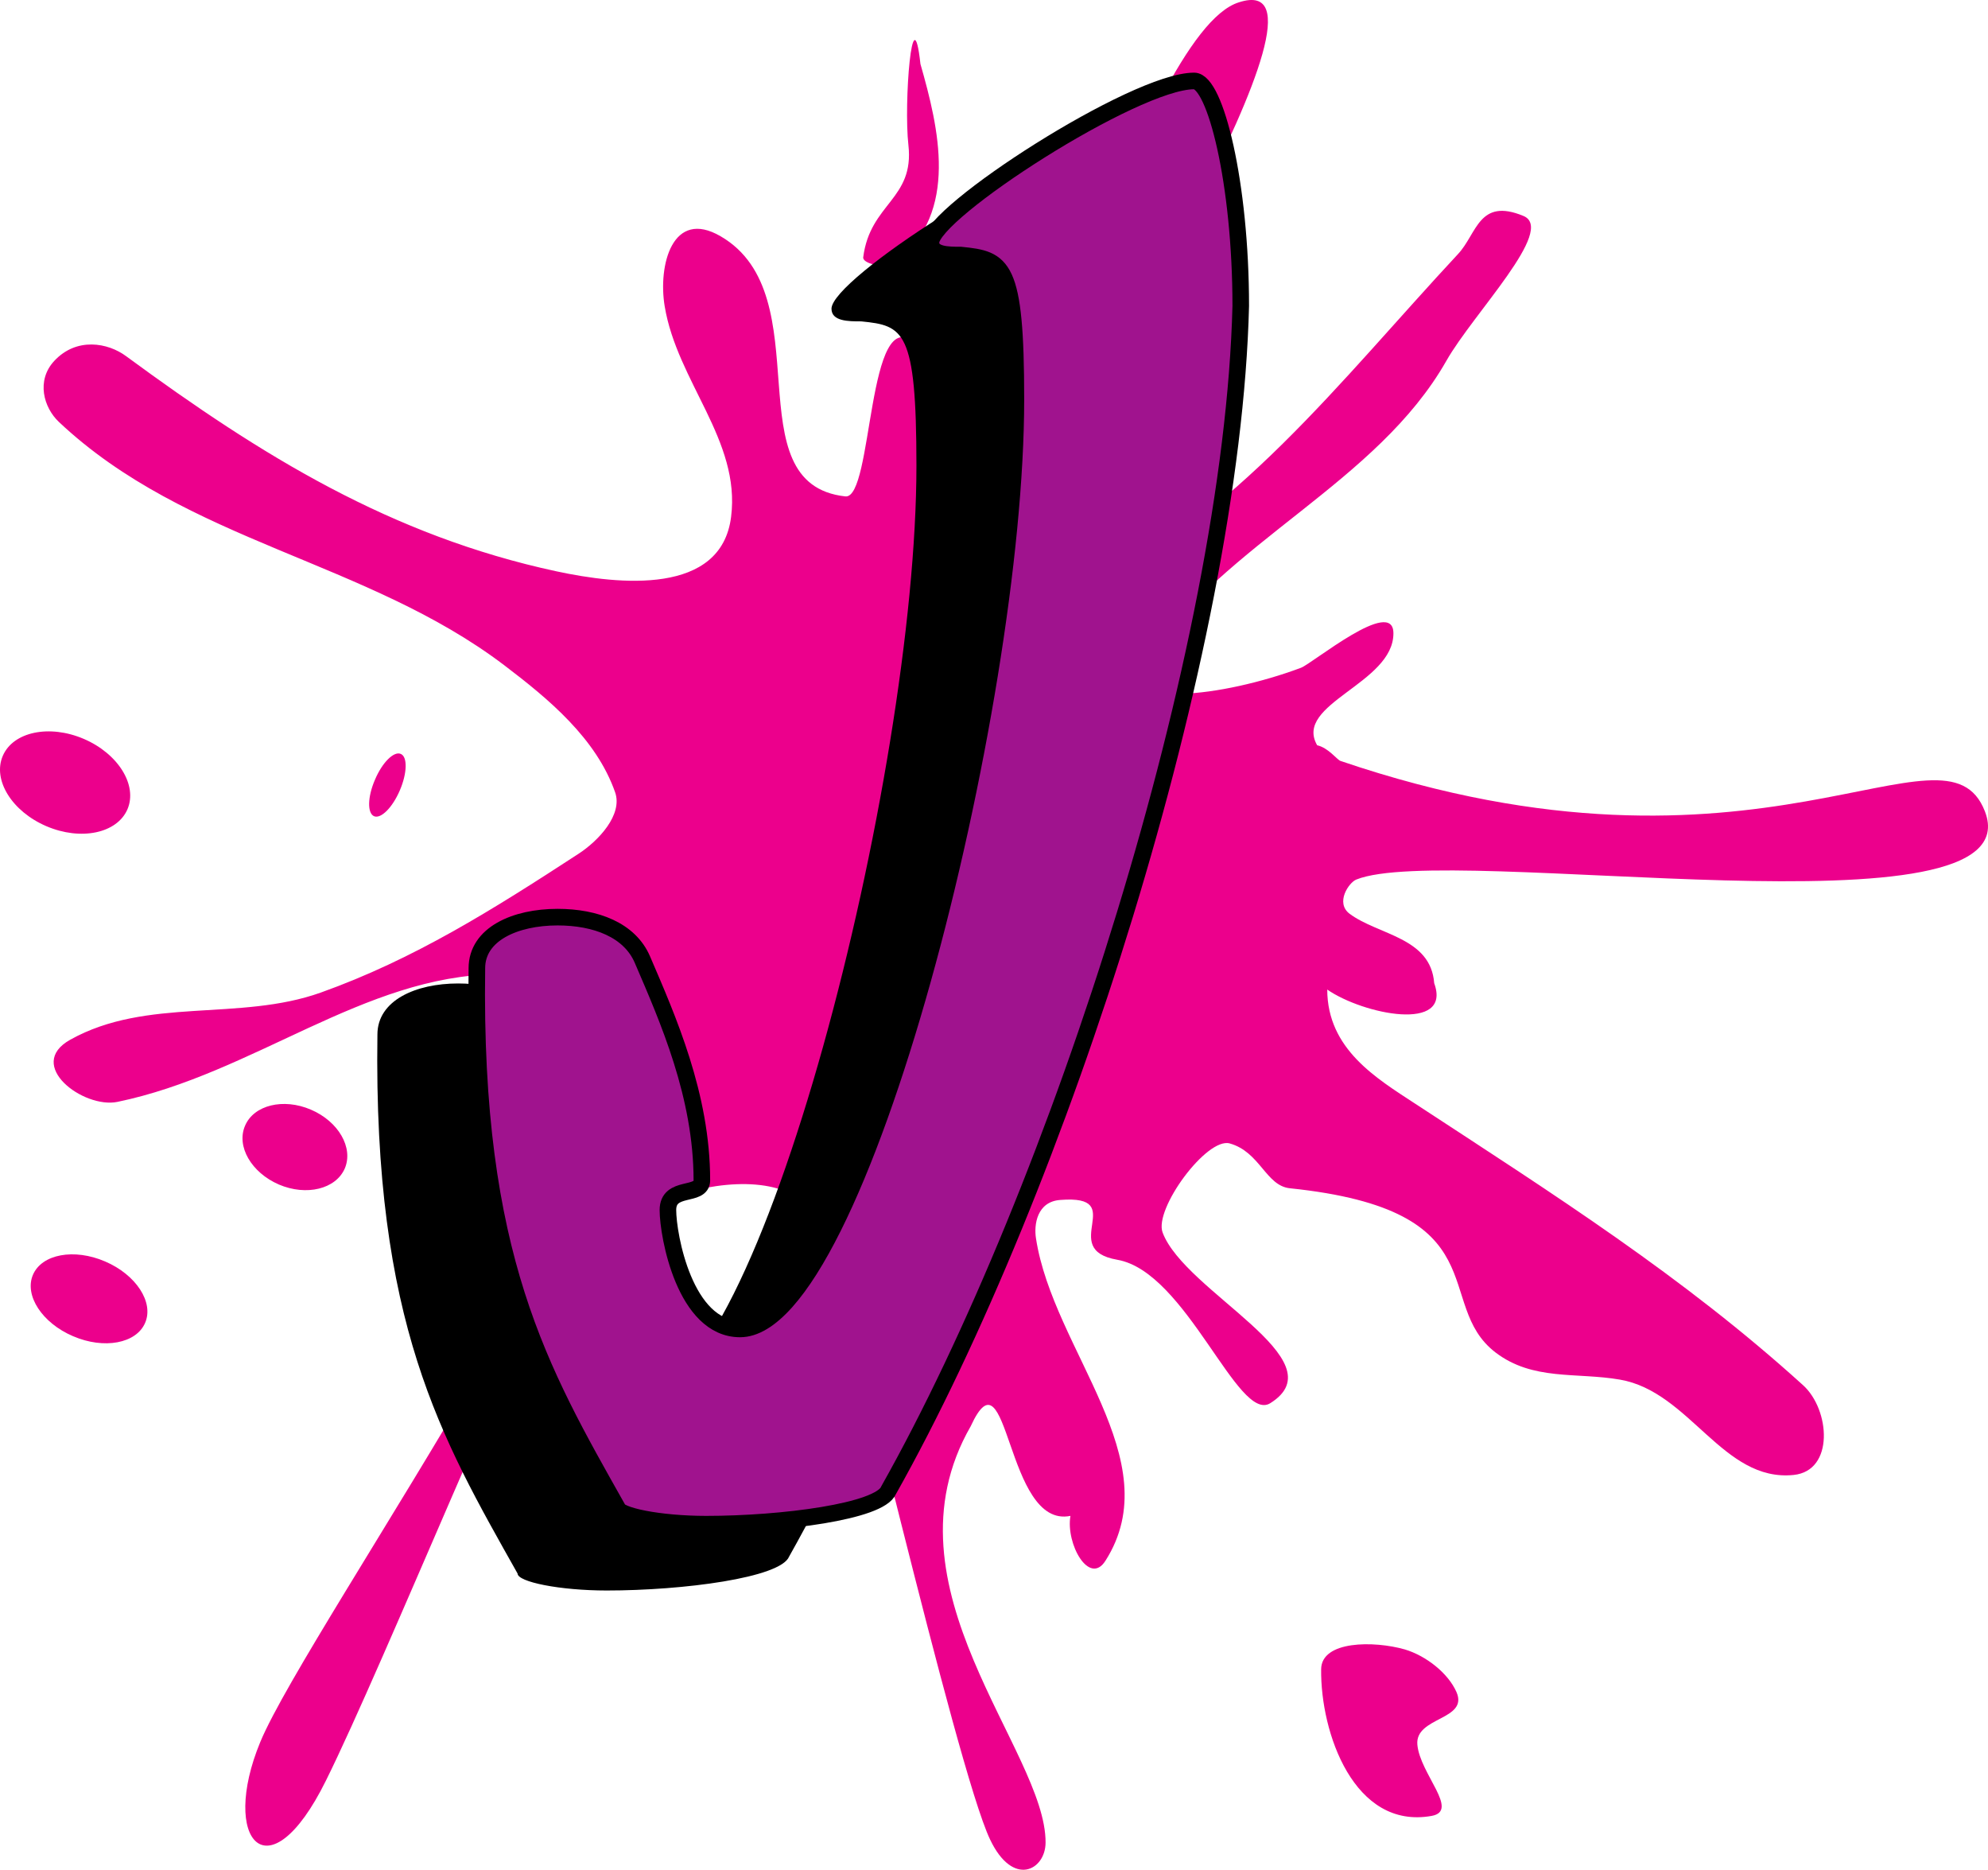
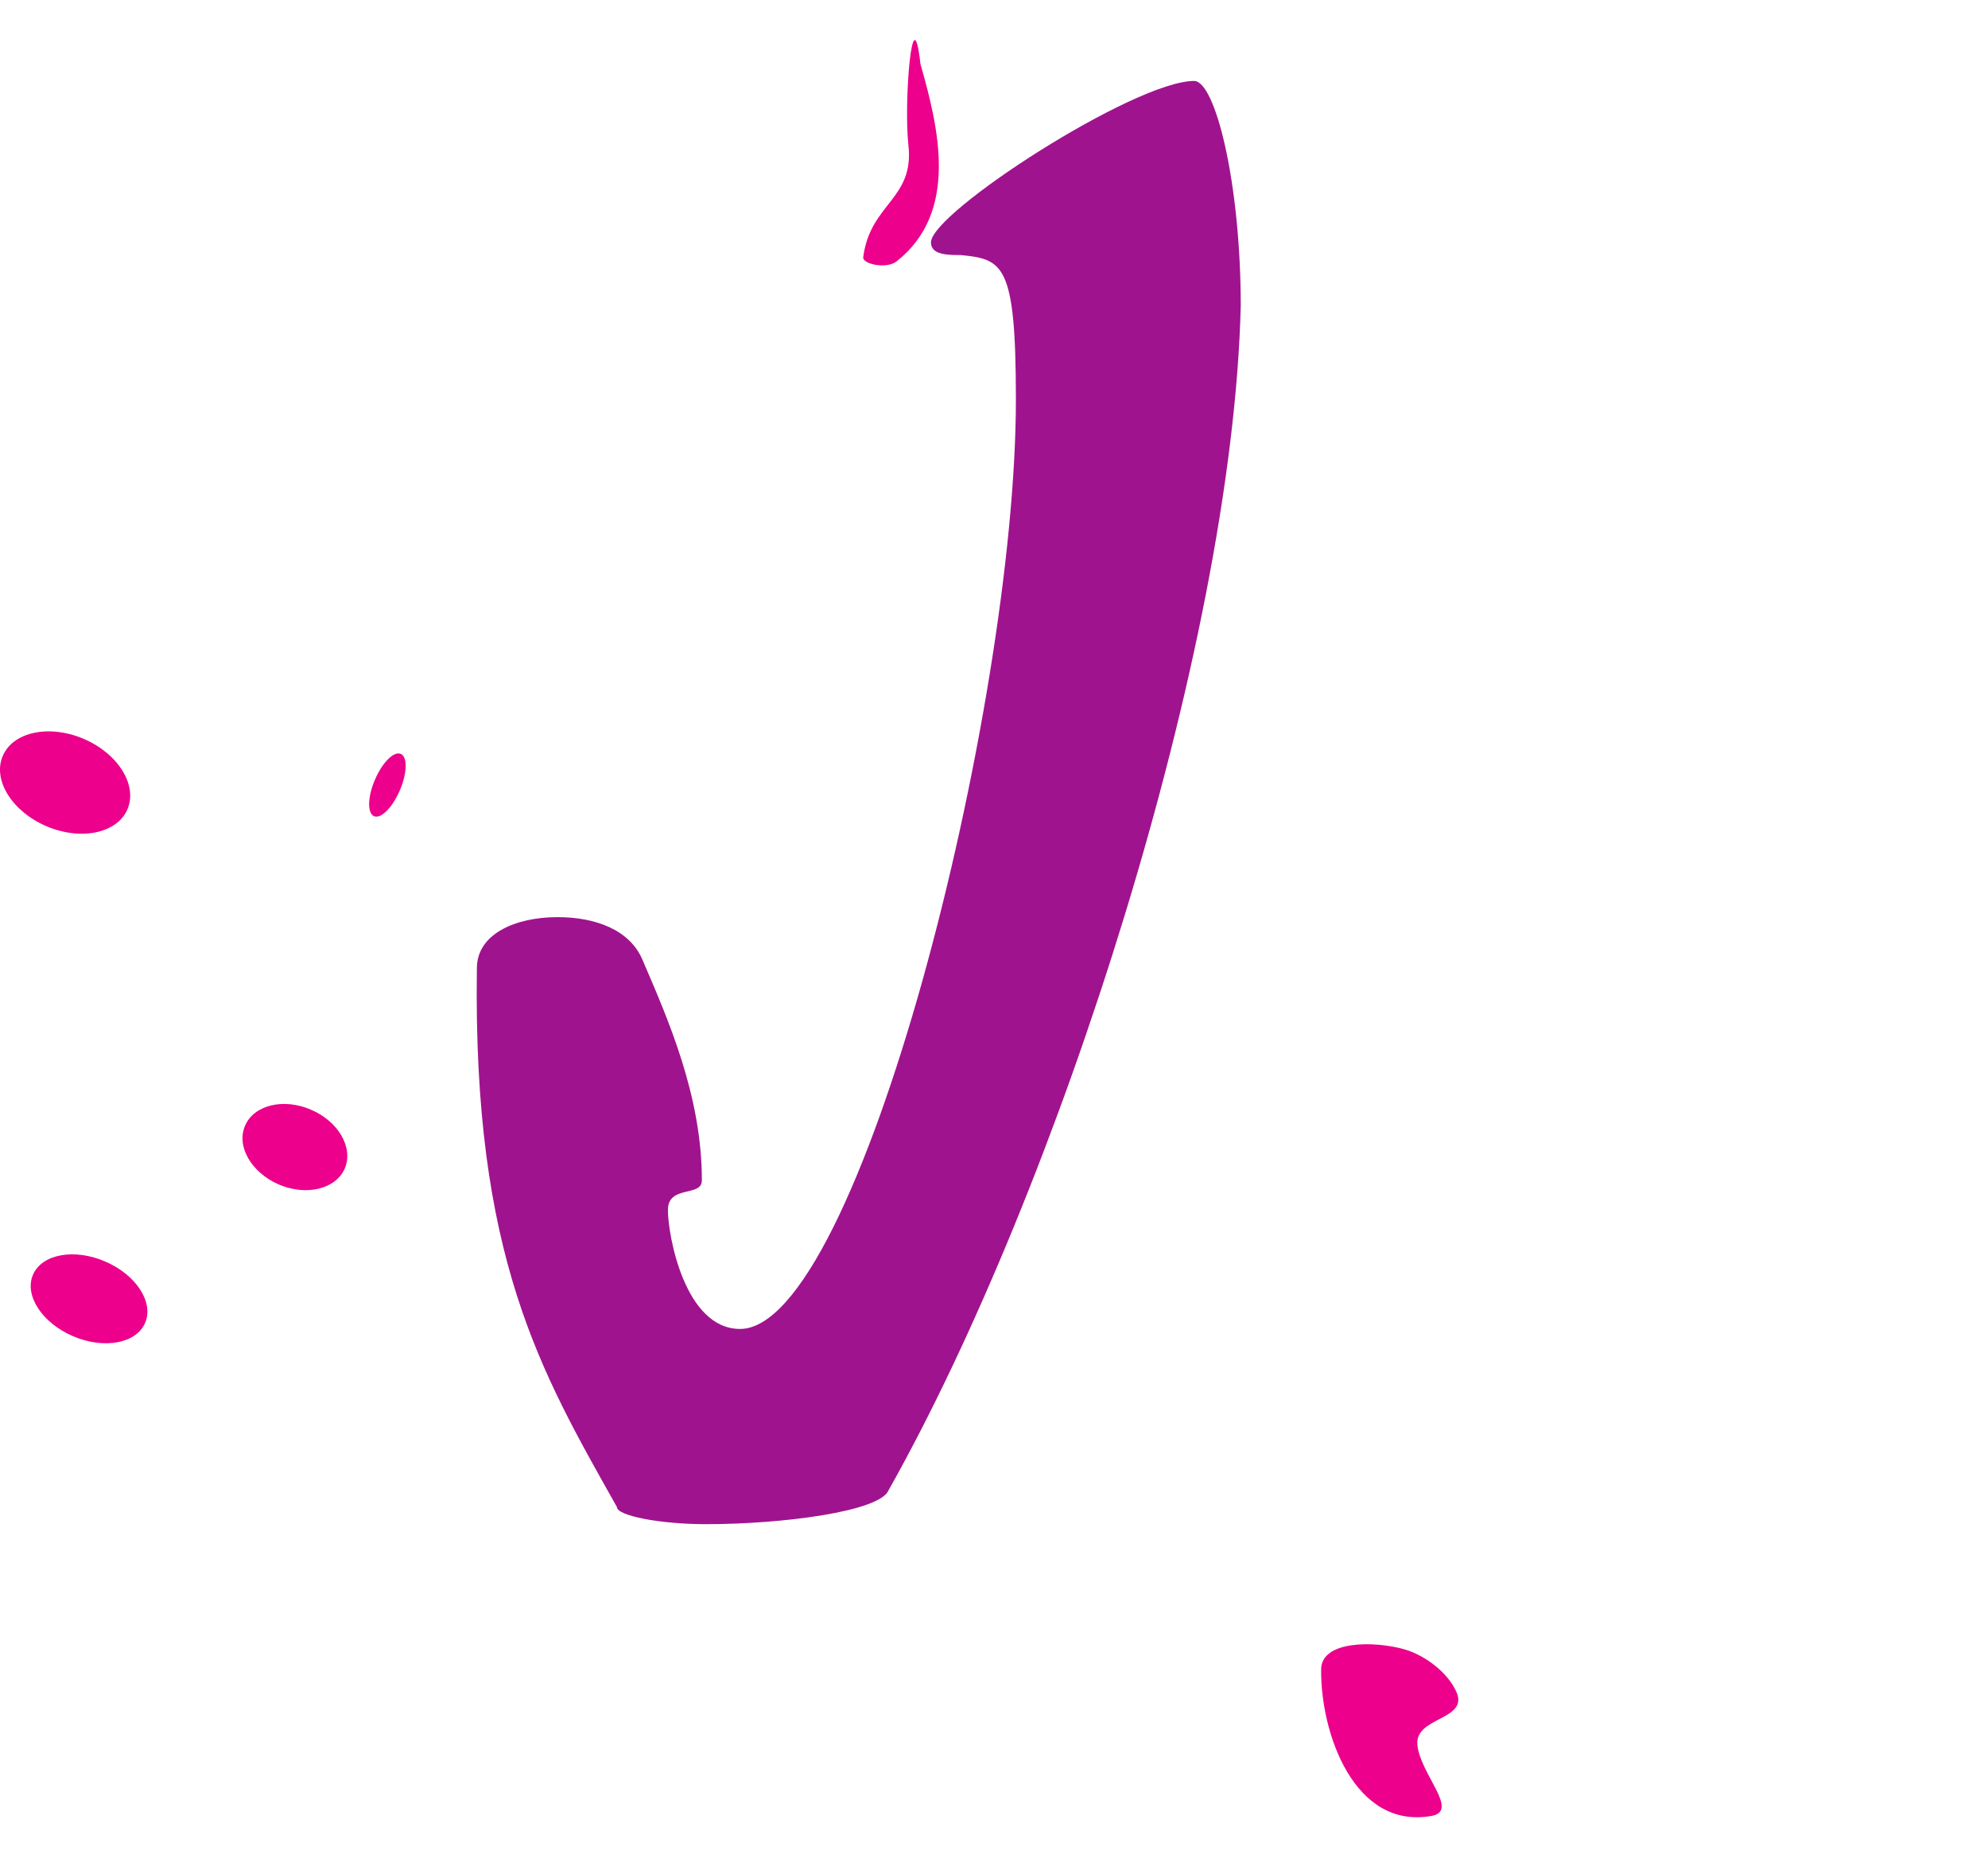
<svg xmlns="http://www.w3.org/2000/svg" width="59.963" height="56.381">
-   <path fill="#ec008c" d="M37.369.07c3.656-1.187-5.3 13.04-5.684 14.23-.492 1.544-1.011 4.411.883 3.544 4.664-2.14 7.856-6.367 11.41-10.184.574-.613.625-1.707 1.973-1.148.988.41-1.512 2.937-2.324 4.367-2.098 3.687-6.59 5.41-9.102 9.05-.95 1.481 2.363 1.09 4.715.208.348-.13 2.785-2.153 2.789-1.043.008 1.52-3.023 2.125-2.3 3.379.34.078.6.437.702.472 12.664 4.313 18.243-1.558 19.438 1.52 1.535 3.95-16.145.918-18.961 2.058-.223.09-.64.7-.2 1.032.872.648 2.446.707 2.551 2.093.543 1.493-2.144.942-3.226.192.004 1.797 1.484 2.676 2.652 3.441 4.196 2.746 8.07 5.2 11.7 8.489.816.738.949 2.582-.286 2.707-2.136.218-3.125-2.512-5.238-2.875-1.309-.227-2.625.043-3.754-.82-1.914-1.47.176-4.29-6.2-4.95-.726-.074-.898-1.094-1.815-1.352-.692-.195-2.293 1.981-2.024 2.688.676 1.797 5.332 3.844 3.246 5.145-.976.609-2.523-3.961-4.613-4.325-1.824-.316.379-1.968-1.719-1.804-.707.05-.8.75-.734 1.16.52 3.379 4.035 6.676 2.094 9.722-.485.762-1.2-.507-1.055-1.355-1.969.402-1.86-5.2-3.008-2.703-2.793 4.86 2.277 9.781 2.258 12.558-.004.829-.985 1.36-1.676-.101-1.039-2.188-4.45-17.121-5.012-18.445-1.136-2.665-6.504-.77-8.015 1.222-.91 1.2-5.266 11.953-7.004 15.453-1.738 3.516-3.203 1.79-1.98-1.164 1.425-3.449 12.91-19.68 10.55-21.715-.734-.632-.973-1.457-3.414-1.437-4.004.035-7.352 3.004-11.445 3.848-1.024.21-2.793-1.11-1.422-1.875 2.316-1.293 5.098-.543 7.558-1.422 2.809-1.004 5.188-2.5 7.766-4.18.61-.395 1.348-1.184 1.11-1.86-.57-1.624-2.004-2.812-3.336-3.824-4.165-3.164-9.583-3.71-13.438-7.34-.465-.437-.691-1.25-.145-1.84.672-.726 1.622-.554 2.172-.144 4.094 3.008 7.996 5.414 12.973 6.485 1.902.41 4.98.73 5.273-1.645.29-2.3-1.625-4.07-2.003-6.344-.207-1.238.234-2.96 1.687-2.113 3.074 1.785.348 7.469 3.762 7.844.847.09.644-5.946 2.113-4.61 1.16 1.52.313 5.801.559 5.797C30.576 16.113 34.38.992 37.369.07" />
  <path fill="#ec008c" d="M27.763 1.93c-.242-2.188-.507 1.175-.363 2.445.184 1.64-1.156 1.754-1.363 3.383-.028.2.695.367 1.004.125 1.89-1.485 1.273-4.024.722-5.953m14.61 47.808c.629.188 1.3.703 1.558 1.285.371.852-1.254.743-1.18 1.586.079.887 1.282 1.996.43 2.149-2.34.418-3.355-2.508-3.332-4.422.008-.867 1.594-.863 2.524-.598M1.4 24.914c1.04.445 2.133.215 2.445-.512.309-.726-.28-1.675-1.316-2.12-1.04-.446-2.133-.216-2.445.511-.313.727.277 1.676 1.316 2.121m9.883-.301c.207.086.555-.261.777-.78.223-.52.235-1.013.028-1.099-.207-.09-.559.258-.778.778-.226.52-.234 1.011-.027 1.101M8.412 35.719c.832.355 1.719.136 1.988-.485.266-.625-.191-1.418-1.023-1.773-.828-.356-1.72-.14-1.985.484-.27.621.188 1.414 1.02 1.774m-6.207 4.574c.933.402 1.906.219 2.172-.402.27-.621-.274-1.453-1.207-1.852-.934-.402-1.907-.223-2.176.402-.266.622.277 1.454 1.21 1.852" />
-   <path d="M13.818 29.656c1.152 0 2.176.387 2.559 1.282.77 1.792 1.793 4.097 1.793 6.656 0 .511-1.024.129-1.024.894 0 .77.512 3.586 2.176 3.586 3.582 0 8.32-18.687 8.32-28.031 0-4.098-.386-4.223-1.664-4.352-.386 0-.898 0-.898-.382 0-.899 6.144-4.868 7.937-4.868.64 0 1.407 3.075 1.407 6.786-.258 10.367-5.504 26.62-10.622 35.71-.257.641-3.199 1.024-5.503 1.024-1.41 0-2.688-.258-2.688-.512-2.305-4.097-4.352-7.55-4.227-16.254 0-1.027 1.153-1.539 2.434-1.539" />
  <path fill="#a0138e" d="M16.818 27.656c1.152 0 2.176.387 2.559 1.282.77 1.792 1.793 4.097 1.793 6.656 0 .511-1.024.129-1.024.894 0 .77.512 3.586 2.176 3.586 3.582 0 8.32-18.687 8.32-28.031 0-4.098-.386-4.223-1.664-4.352-.386 0-.898 0-.898-.382 0-.899 6.144-4.868 7.937-4.868.64 0 1.407 3.075 1.407 6.786-.258 10.367-5.504 26.62-10.622 35.71-.257.641-3.199 1.024-5.503 1.024-1.41 0-2.688-.258-2.688-.512-2.305-4.097-4.352-7.55-4.227-16.254 0-1.027 1.153-1.539 2.434-1.539" />
-   <path fill="none" stroke="#000" stroke-width=".5" d="M16.818 27.656c1.152 0 2.176.387 2.559 1.282.77 1.792 1.793 4.097 1.793 6.656 0 .511-1.024.129-1.024.894 0 .77.512 3.586 2.176 3.586 3.582 0 8.32-18.687 8.32-28.031 0-4.098-.386-4.223-1.664-4.352-.386 0-.898 0-.898-.382 0-.899 6.144-4.868 7.937-4.868.64 0 1.407 3.075 1.407 6.786-.258 10.367-5.504 26.62-10.622 35.71-.257.641-3.199 1.024-5.503 1.024-1.41 0-2.688-.258-2.688-.512-2.305-4.097-4.352-7.55-4.227-16.254 0-1.027 1.153-1.539 2.434-1.539zm0 0" />
</svg>